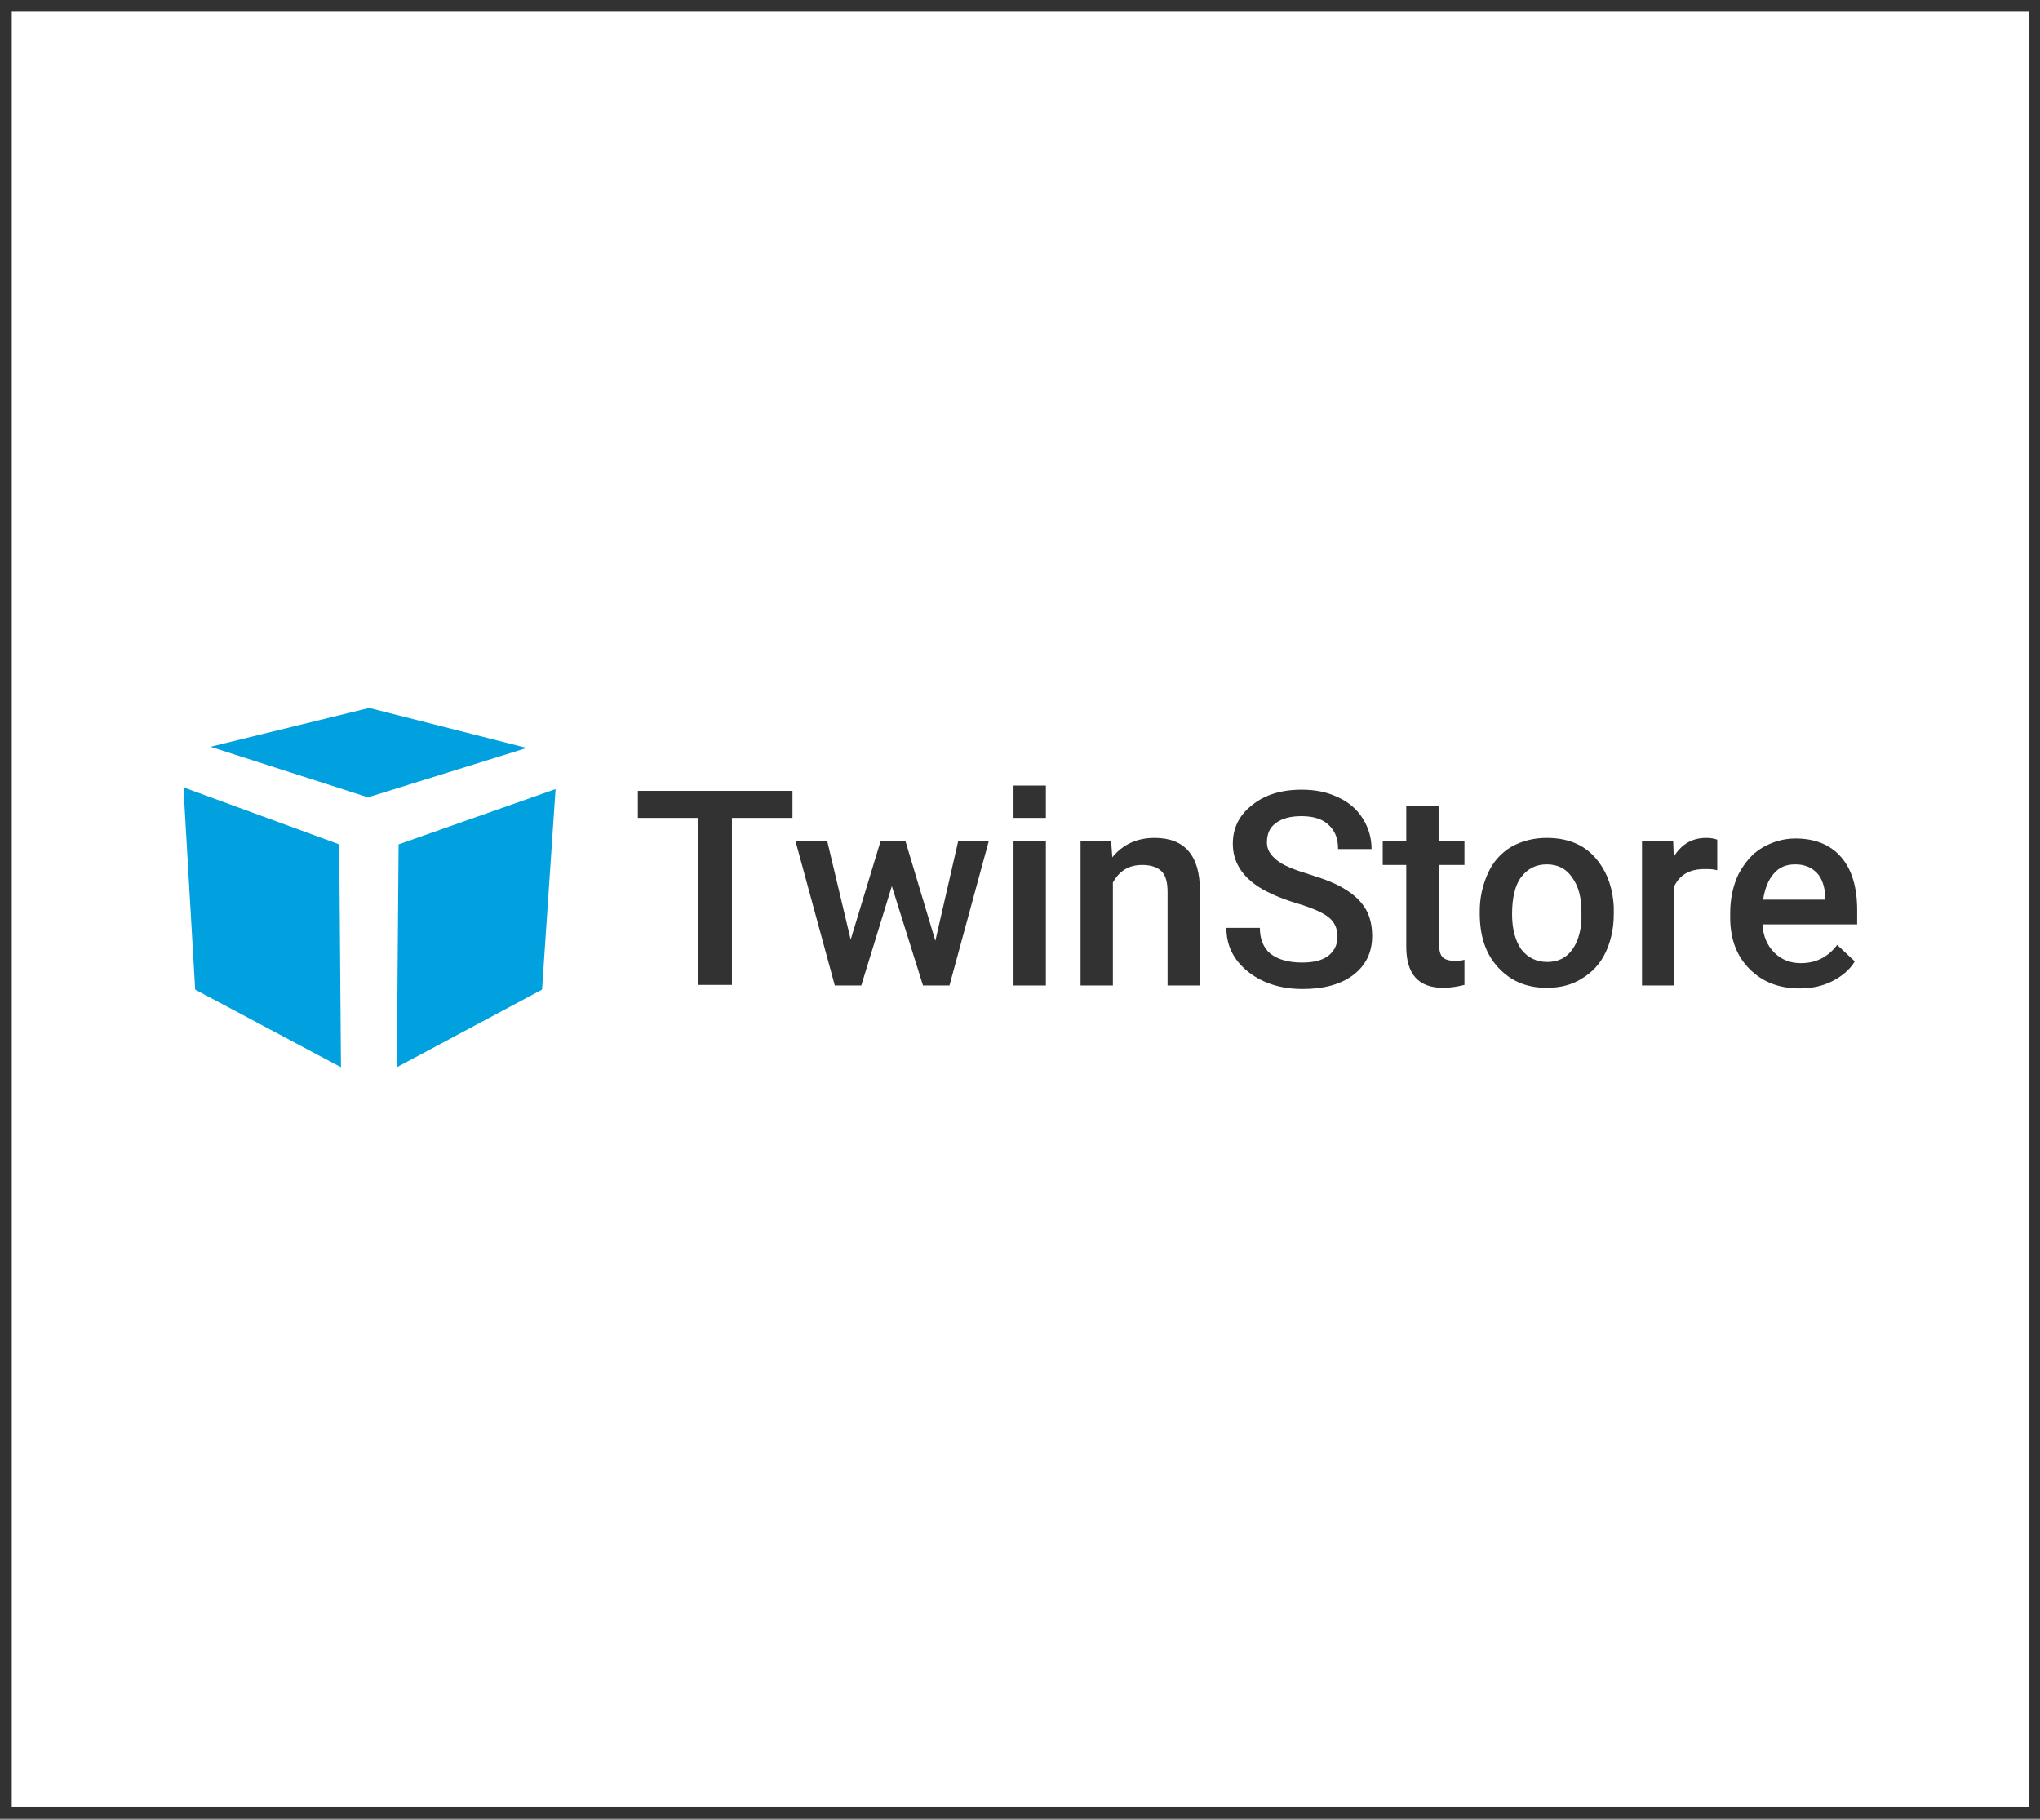
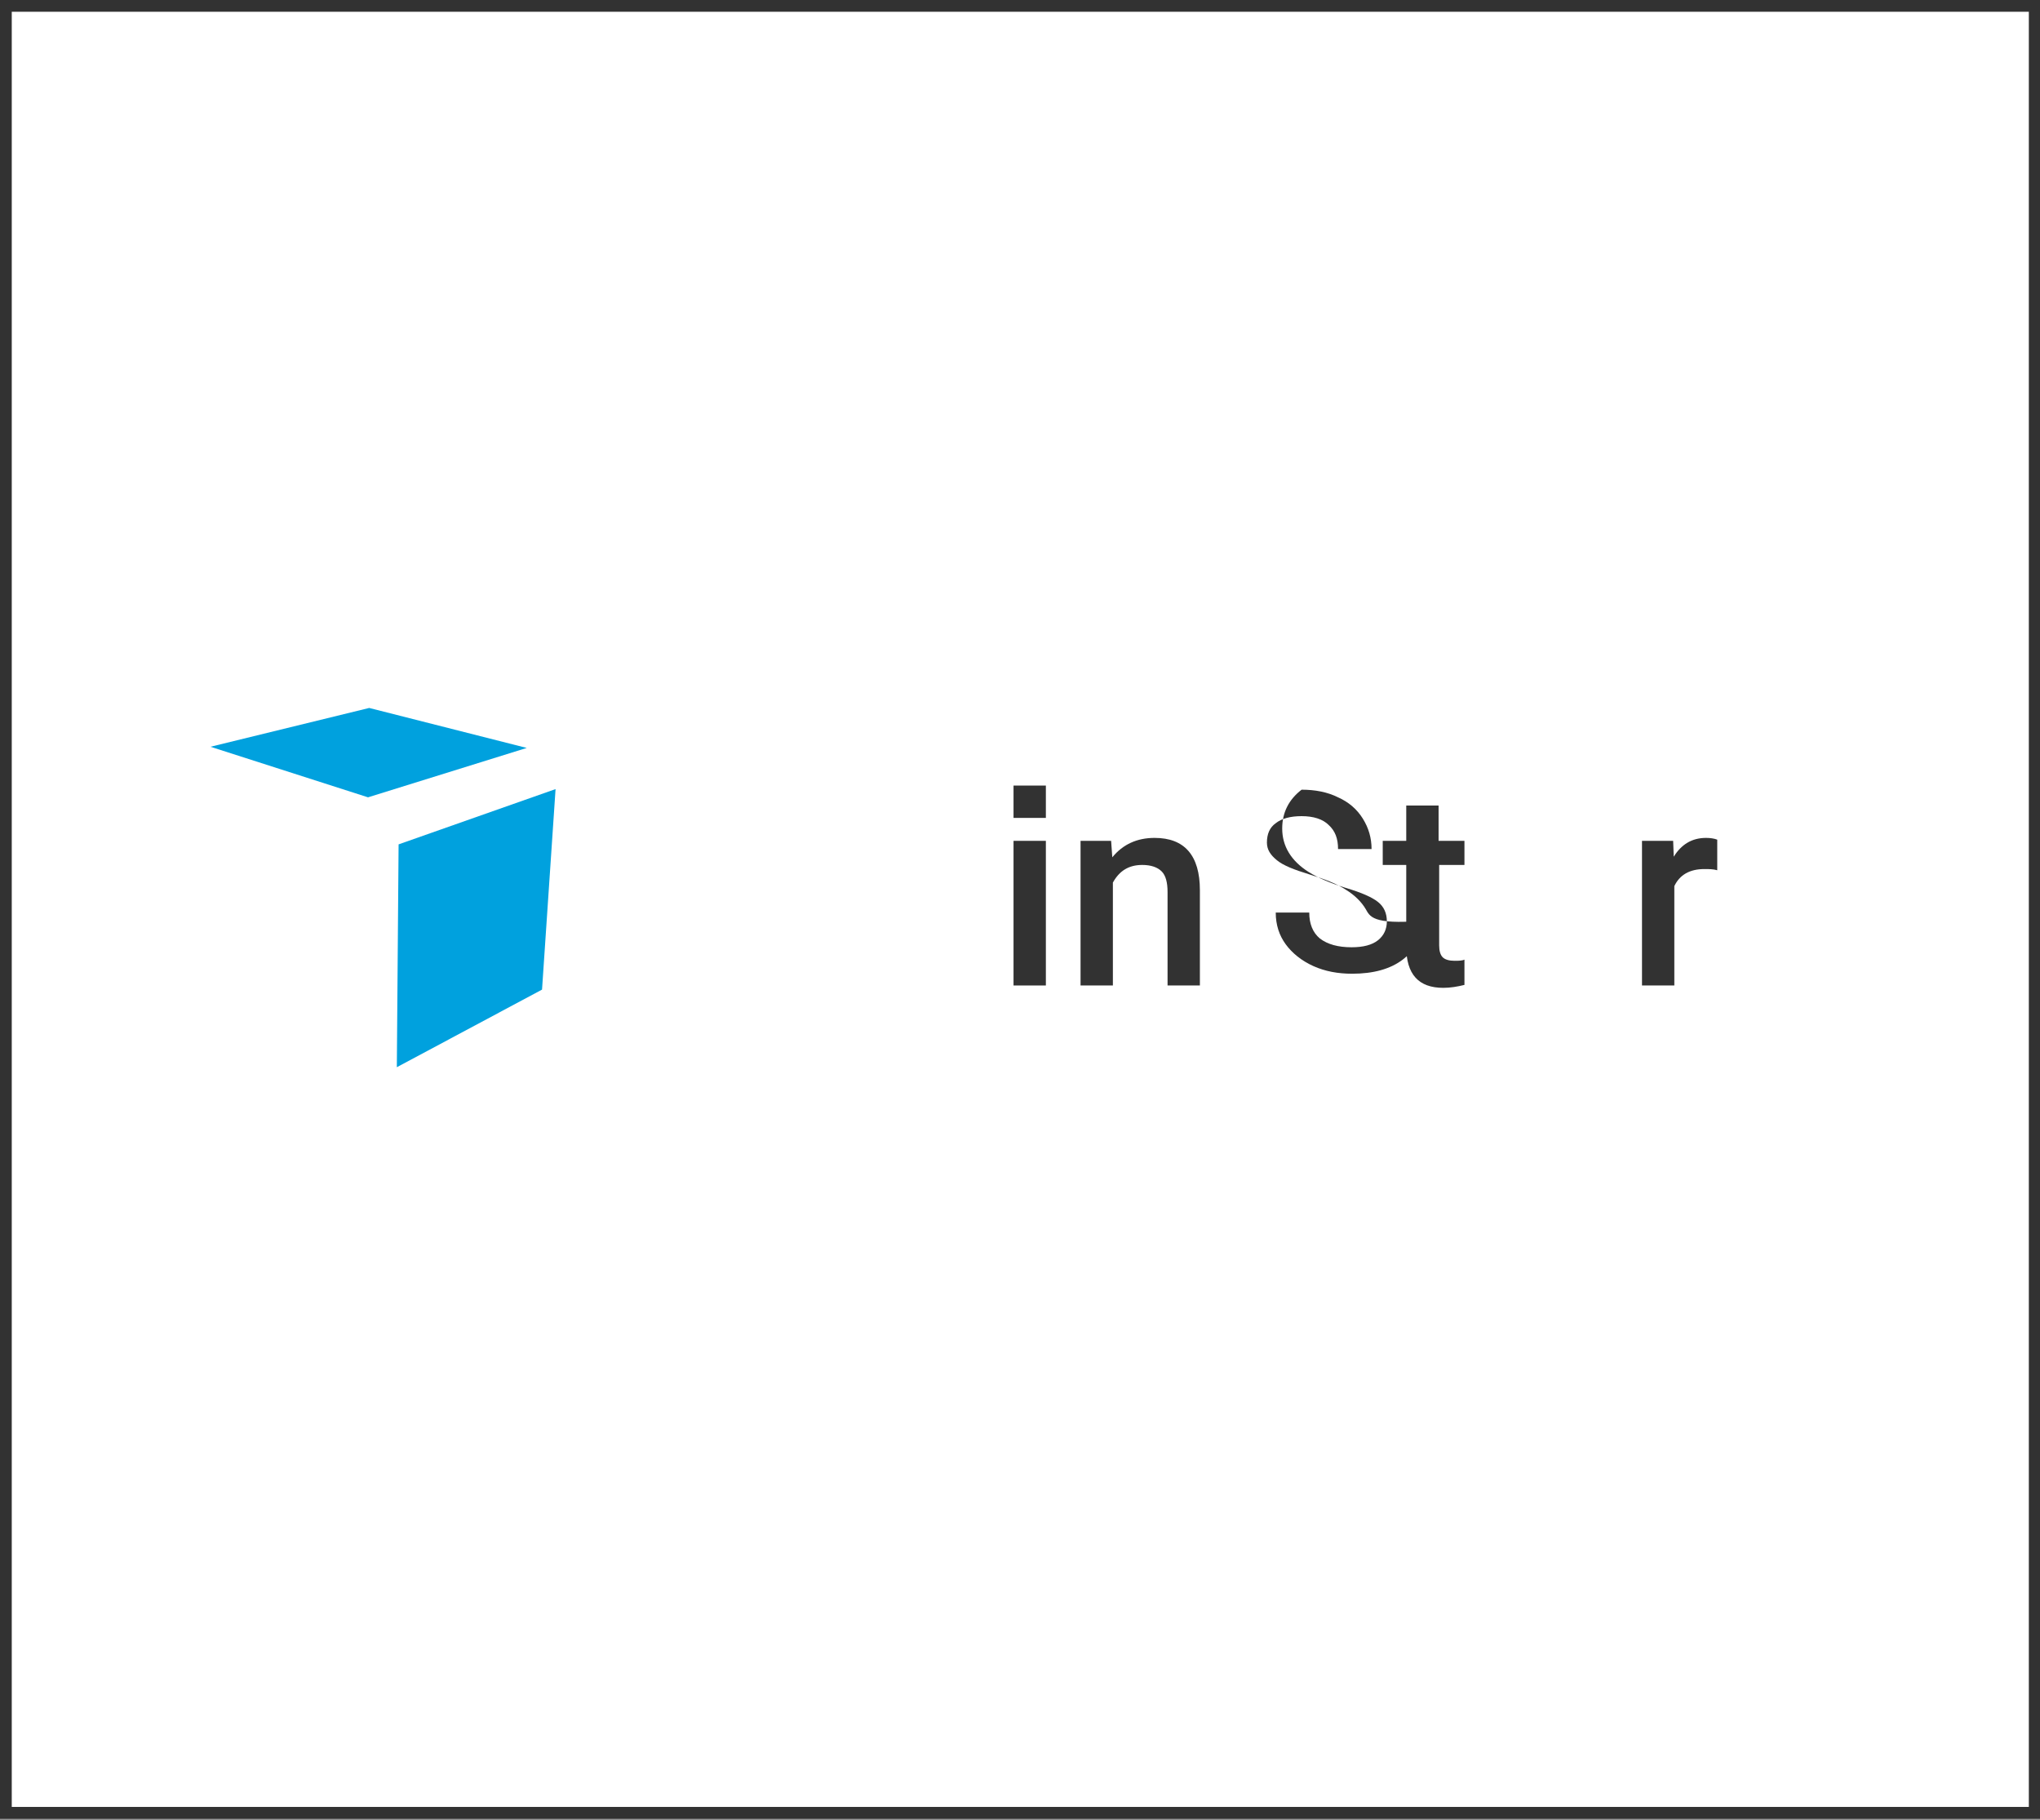
<svg xmlns="http://www.w3.org/2000/svg" version="1.1" id="Ebene_1" x="0px" y="0px" viewBox="0 0 347 309.5" style="enable-background:new 0 0 347 309.5;" xml:space="preserve">
  <rect x="0" y="0" width="347" height="309.5" fill="#808080" stroke="none" />
  <style type="text/css">
	.st0{fill:#FFFFFF;}
	.st1{fill:#323232;}
	.st2{fill:#00A1DE;}
</style>
  <g>
    <rect x="1" y="1" class="st0" width="345.1" height="307.3" />
    <path class="st1" d="M345.1,2v305.3H2V2H345.1 M347.1,0H0v309.3h347.1V0L347.1,0z" />
  </g>
  <g>
-     <polygon class="st2" points="31.2,133.9 57.7,143.6 58,181.5 33.2,168.3  " />
    <polygon class="st2" points="67.8,143.6 94.5,134.2 92.2,168.3 67.5,181.5  " />
    <polygon class="st2" points="35.8,127 62.8,120.4 89.6,127.2 62.6,135.6  " />
    <rect x="172.4" y="133.6" class="st1" width="5.5" height="5.5" />
-     <path class="st1" d="M108.5,134.5v4.6h10.3v28.4h5.7v-28.4h10.3v-4.6H108.5z" />
-     <path class="st1" d="M163,143l-3.9,17l-5.1-17h-4.2l-5.1,16.8l-4-16.8h-5.4l6.7,24.6h4.5l5.2-16.9l5.3,16.9h4.5l6.7-24.6   C168.4,143,163,143,163,143z" />
    <path class="st1" d="M172.4,143v24.6h5.5V143H172.4z" />
    <path class="st1" d="M196.4,142.5c-3,0-5.4,1.1-7.2,3.3l-0.2-2.8h-5.2v24.6h5.5v-17.5c1.1-2,2.7-3,5-3c1.5,0,2.6,0.4,3.3,1.1   c0.7,0.7,1,1.9,1,3.5v15.9h5.5v-16.2C204.1,145.5,201.5,142.5,196.4,142.5z" />
-     <path class="st1" d="M232.3,154.6c-0.7-1.2-1.9-2.4-3.4-3.3c-1.5-1-3.6-1.8-6.2-2.6s-4.4-1.5-5.5-2.4s-1.7-1.8-1.7-3   c0-1.5,0.5-2.6,1.5-3.3c1-0.8,2.5-1.2,4.4-1.2c2,0,3.6,0.5,4.6,1.5c1.1,1,1.6,2.3,1.6,4.1h5.7c0-1.9-0.5-3.6-1.5-5.2   s-2.4-2.8-4.2-3.6c-1.8-0.9-3.9-1.3-6.2-1.3c-3.5,0-6.3,0.9-8.4,2.6c-2.2,1.7-3.3,3.9-3.3,6.6c0,3,1.5,5.5,4.5,7.4   c1.6,1,3.7,1.9,6.3,2.7c2.7,0.8,4.5,1.6,5.5,2.4c1,0.8,1.5,1.9,1.5,3.3c0,1.3-0.5,2.4-1.5,3.2c-1,0.8-2.5,1.2-4.5,1.2   c-2.3,0-4.1-0.5-5.4-1.5c-1.2-1-1.8-2.5-1.8-4.4h-5.7c0,2.1,0.6,3.9,1.7,5.4s2.7,2.8,4.7,3.7c2,0.9,4.2,1.3,6.6,1.3   c3.6,0,6.5-0.8,8.6-2.4c2.1-1.6,3.2-3.8,3.2-6.6C233.4,157.3,233,155.8,232.3,154.6z" />
+     <path class="st1" d="M232.3,154.6c-0.7-1.2-1.9-2.4-3.4-3.3c-1.5-1-3.6-1.8-6.2-2.6s-4.4-1.5-5.5-2.4s-1.7-1.8-1.7-3   c0-1.5,0.5-2.6,1.5-3.3c1-0.8,2.5-1.2,4.4-1.2c2,0,3.6,0.5,4.6,1.5c1.1,1,1.6,2.3,1.6,4.1h5.7c0-1.9-0.5-3.6-1.5-5.2   s-2.4-2.8-4.2-3.6c-1.8-0.9-3.9-1.3-6.2-1.3c-2.2,1.7-3.3,3.9-3.3,6.6c0,3,1.5,5.5,4.5,7.4   c1.6,1,3.7,1.9,6.3,2.7c2.7,0.8,4.5,1.6,5.5,2.4c1,0.8,1.5,1.9,1.5,3.3c0,1.3-0.5,2.4-1.5,3.2c-1,0.8-2.5,1.2-4.5,1.2   c-2.3,0-4.1-0.5-5.4-1.5c-1.2-1-1.8-2.5-1.8-4.4h-5.7c0,2.1,0.6,3.9,1.7,5.4s2.7,2.8,4.7,3.7c2,0.9,4.2,1.3,6.6,1.3   c3.6,0,6.5-0.8,8.6-2.4c2.1-1.6,3.2-3.8,3.2-6.6C233.4,157.3,233,155.8,232.3,154.6z" />
    <path class="st1" d="M247.4,163.4c-0.9,0-1.6-0.2-2-0.6c-0.4-0.4-0.6-1.1-0.6-2v-13.7h4.3V143h-4.4v-6h-5.5v6h-4v4.1h4V161   c0,4.7,2.1,7,6.3,7c1.2,0,2.4-0.2,3.6-0.5v-4.3C248.7,163.4,248,163.4,247.4,163.4z" />
-     <path class="st1" d="M274.5,154.2c-0.2-3.5-1.3-6.3-3.3-8.5s-4.8-3.2-8.1-3.2c-2.2,0-4.2,0.5-6,1.5c-1.7,1-3.1,2.5-4,4.5   s-1.4,4.1-1.4,6.5v0.3c0,3.9,1,6.9,3.1,9.2c2.1,2.3,4.8,3.5,8.3,3.5c2.3,0,4.3-0.5,6-1.6c1.7-1,3.1-2.5,4-4.4   c0.9-1.9,1.4-4.1,1.4-6.5L274.5,154.2z M267.5,161.4c-1,1.5-2.5,2.2-4.3,2.2s-3.3-0.7-4.4-2.1c-1-1.4-1.6-3.4-1.6-6   c0-2.8,0.5-5,1.6-6.4c1.1-1.4,2.5-2.1,4.3-2.1c1.8,0,3.3,0.7,4.3,2.2c1.1,1.5,1.6,3.4,1.6,5.9C269.1,157.9,268.5,160,267.5,161.4z" />
    <path class="st1" d="M290.2,142.5c-2.4,0-4.2,1.1-5.5,3.2l-0.1-2.7h-5.3v24.6h5.5v-16.9c0.9-1.9,2.6-2.9,5.1-2.9   c0.8,0,1.5,0,2.2,0.2l0-5.2C291.6,142.6,290.9,142.5,290.2,142.5z" />
-     <path class="st1" d="M315.9,154.8c0-3.9-0.9-6.9-2.7-9c-1.8-2.1-4.4-3.2-7.8-3.2c-2.1,0-4,0.6-5.7,1.6s-3,2.6-4,4.5   c-0.9,1.9-1.4,4.1-1.4,6.6v0.7c0,3.7,1.1,6.6,3.3,8.8c2.2,2.2,5,3.3,8.5,3.3c2.1,0,3.9-0.4,5.5-1.2s3-1.9,3.9-3.4l-3-2.8   c-1.6,2.1-3.6,3.1-6.2,3.1c-1.8,0-3.3-0.6-4.5-1.8c-1.2-1.2-1.9-2.8-2-4.8h16.1V154.8L315.9,154.8z M310.4,153h-10.5   c0.3-1.9,0.9-3.4,1.8-4.4c0.9-1.1,2.1-1.6,3.7-1.6c1.5,0,2.7,0.5,3.6,1.4c0.9,0.9,1.4,2.4,1.5,4.2L310.4,153L310.4,153z" />
  </g>
</svg>